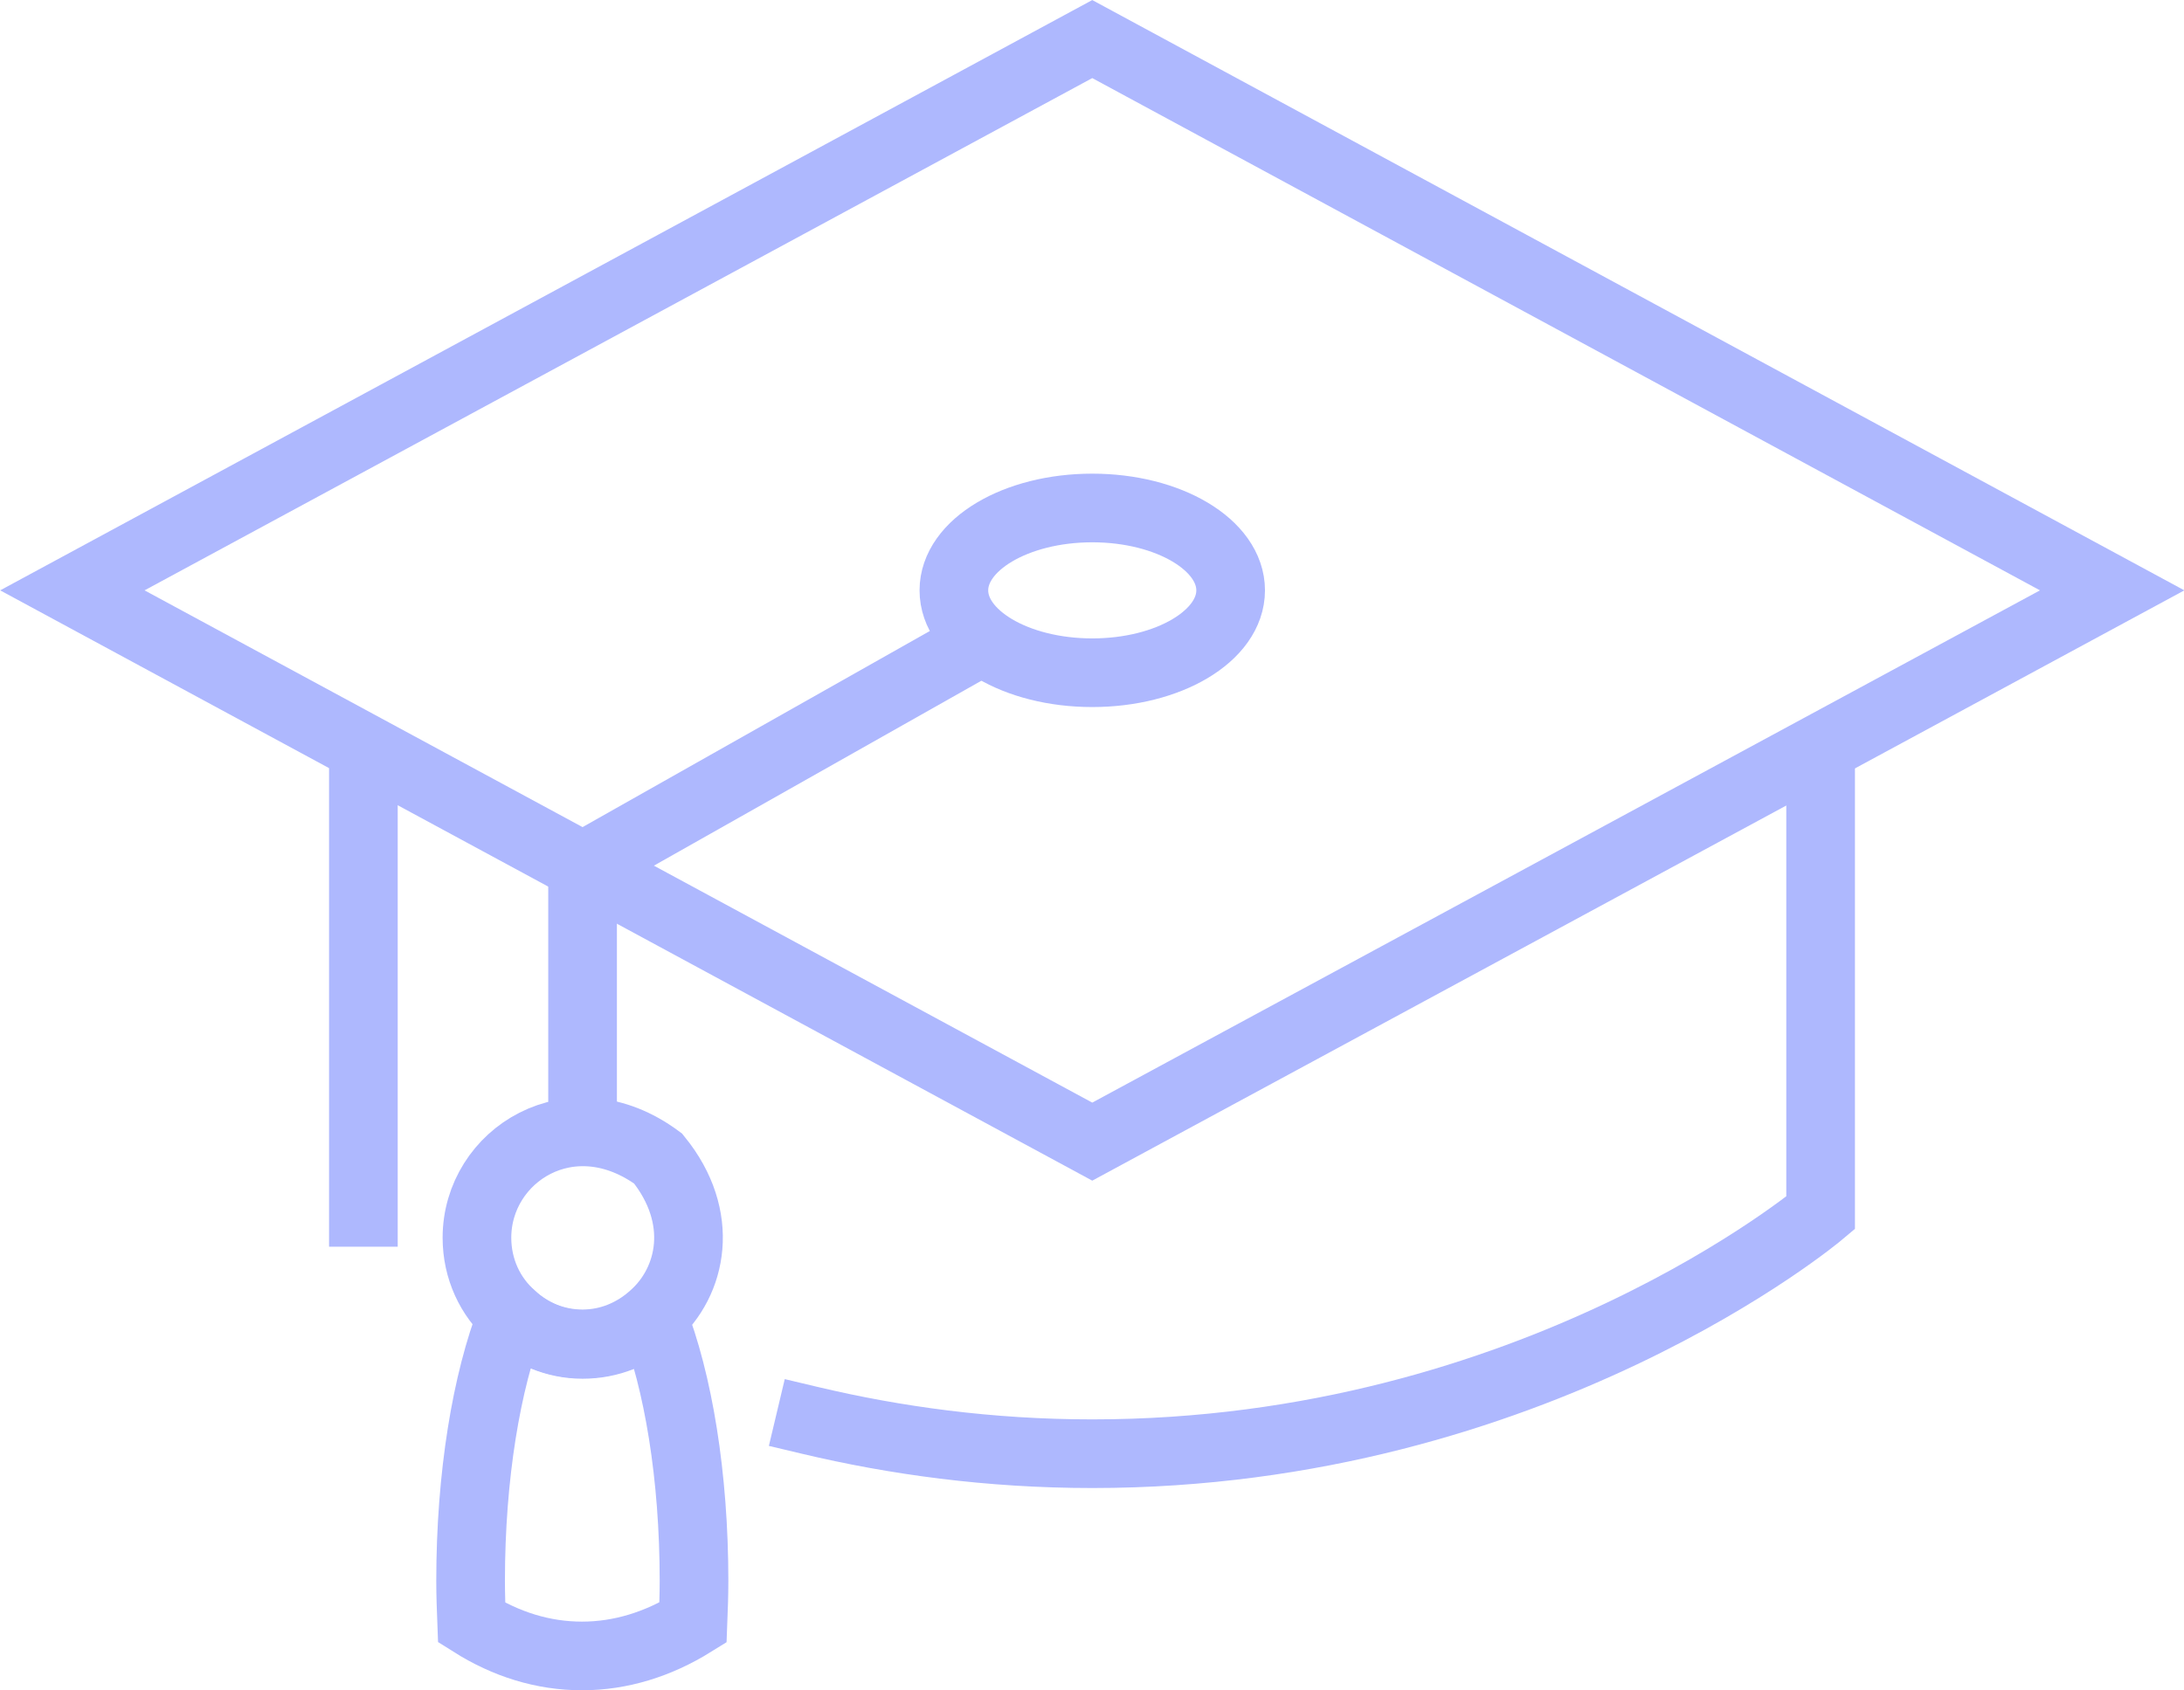
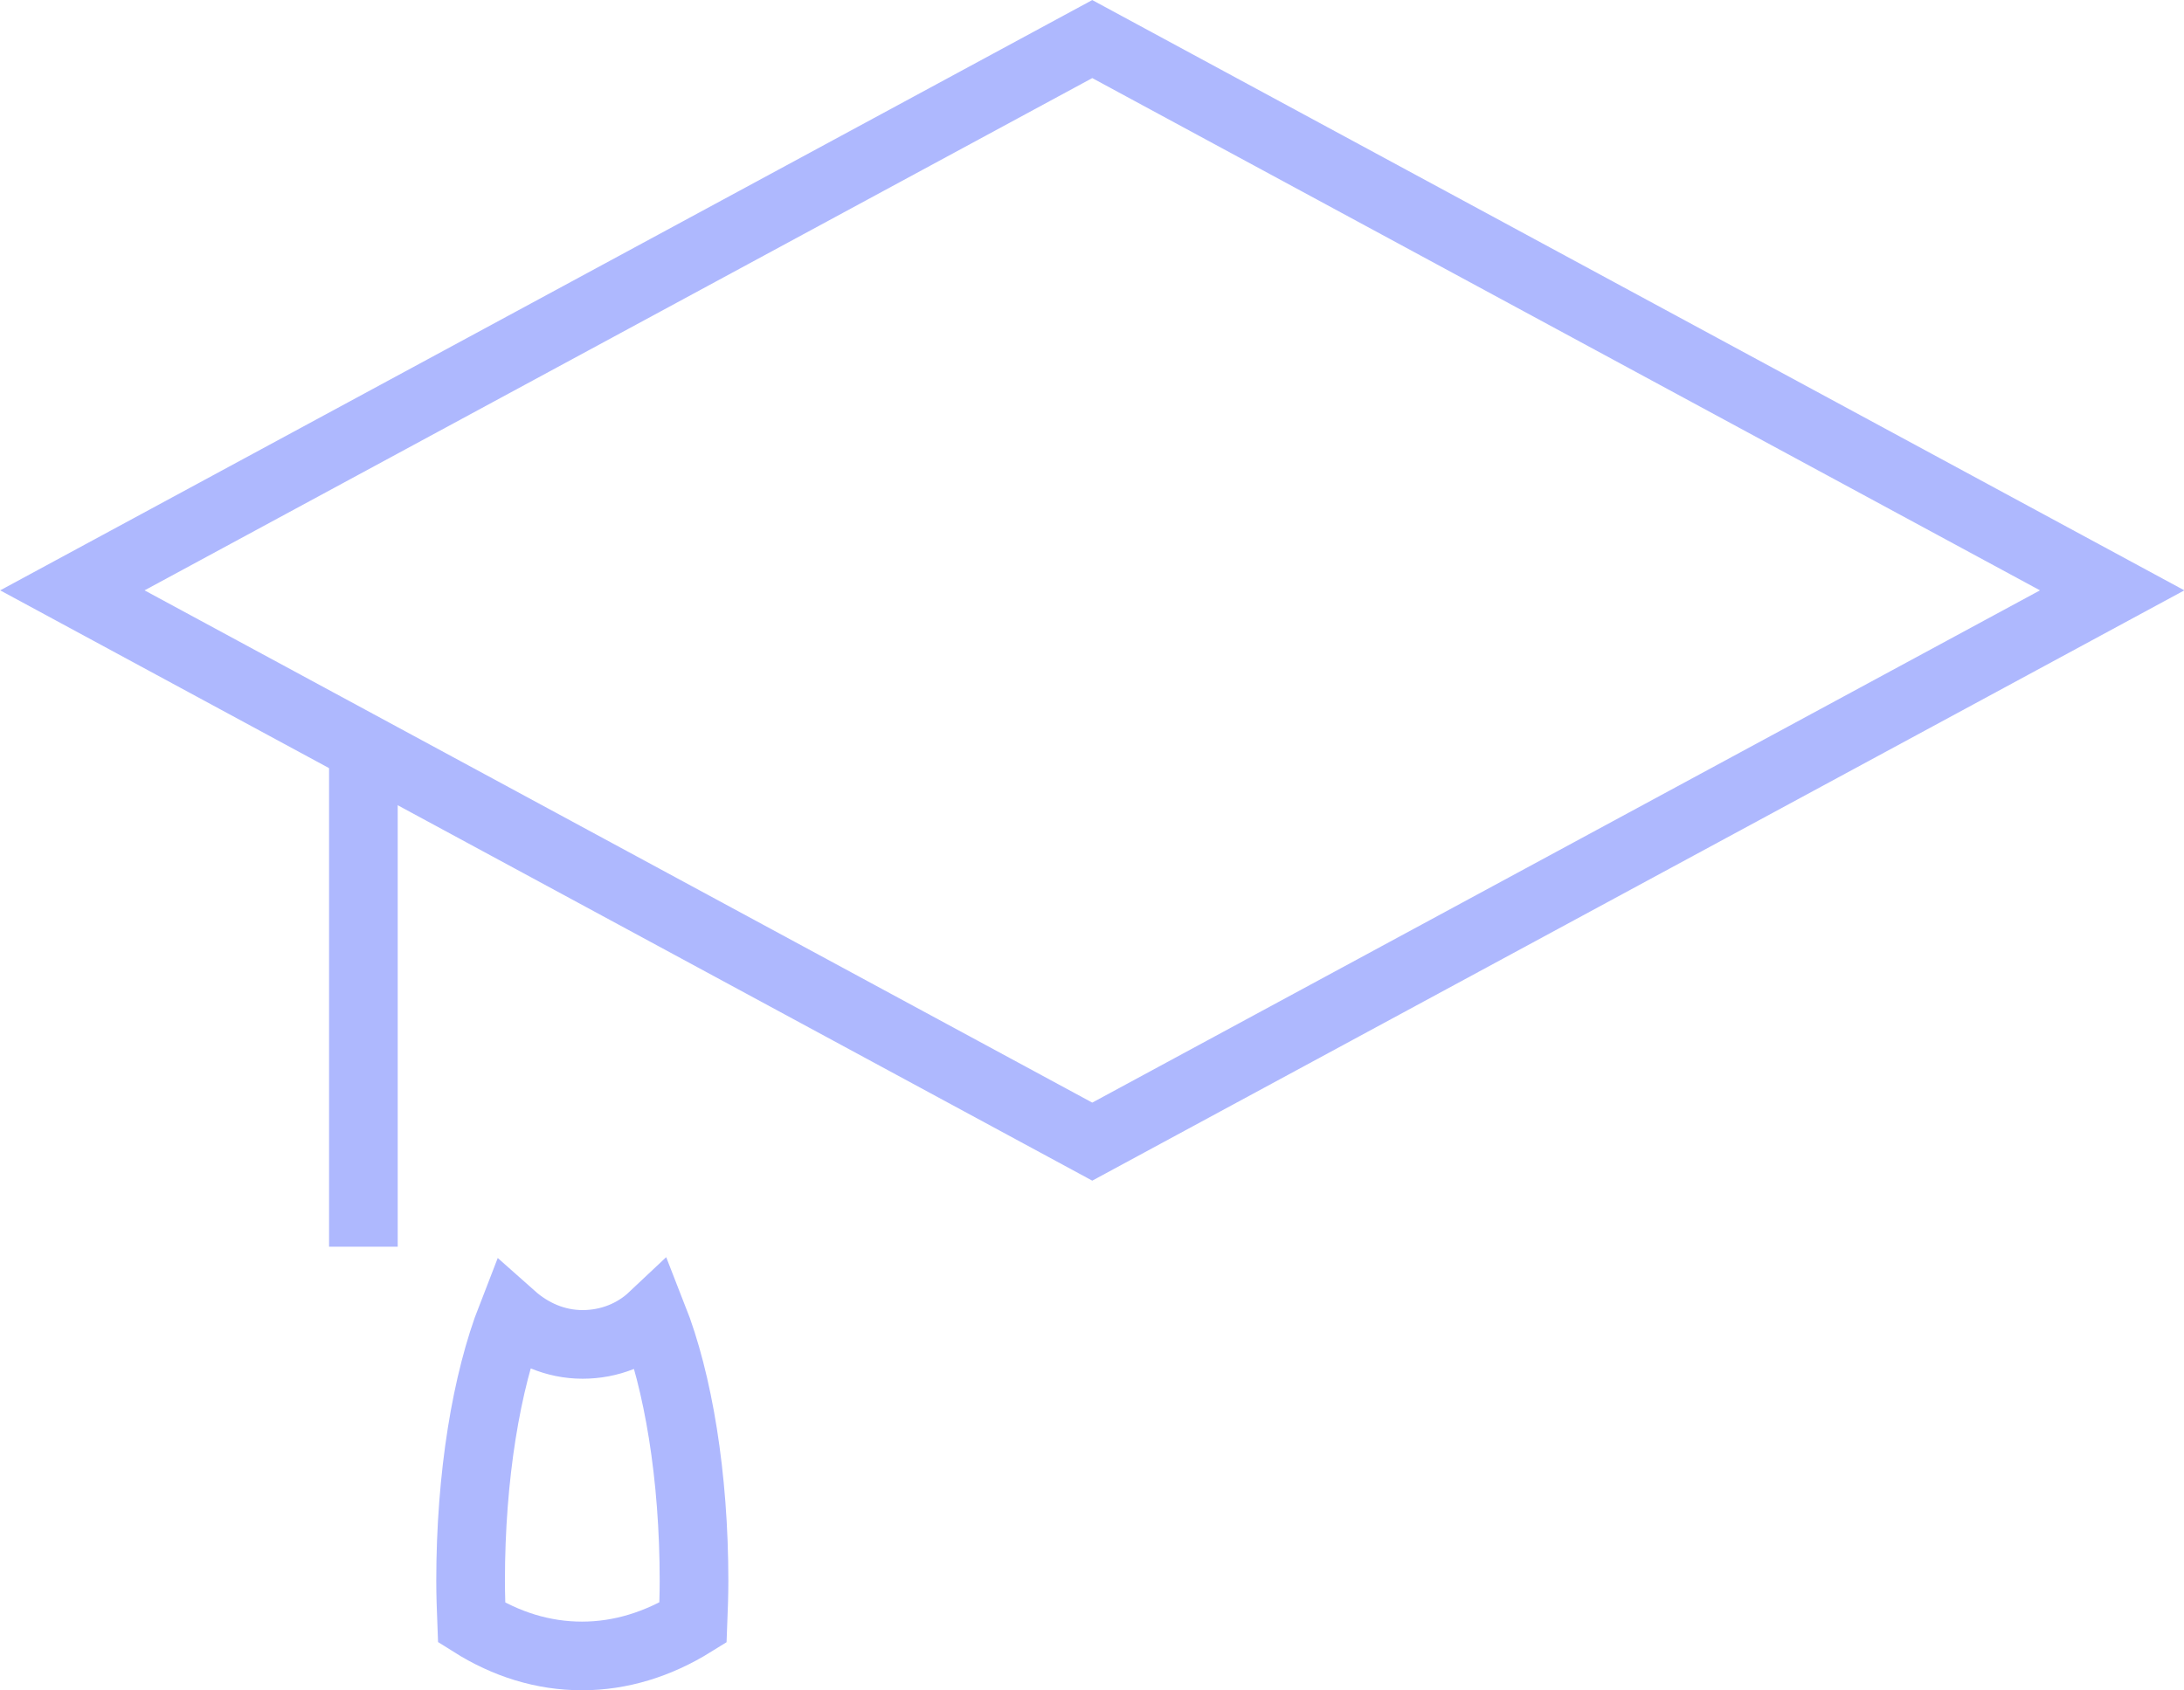
<svg xmlns="http://www.w3.org/2000/svg" version="1.1" id="Calque_1" x="0px" y="0px" viewBox="0 0 413.5 320.1" style="enable-background:new 0 0 413.5 320.1;" xml:space="preserve">
  <style type="text/css">
	.st0{fill:none;stroke:#AEB8FE;stroke-width:13;stroke-linecap:square;stroke-miterlimit:10;}
</style>
  <g>
    <g>
      <polygon class="st0" points="13.7,111.8 206.8,7.4 399.9,111.8 206.8,216.2   " />
      <line class="st0" x1="68.8" y1="229.6" x2="68.8" y2="145.7" />
-       <path class="st0" d="M344.7,145.7v84c0,0-54.1,45.6-137.9,45.6c-19.5,0-37.4-2.5-53.4-6.3" />
    </g>
    <g>
      <path class="st0" d="M131.4,299.4c0,2.7-0.1,5.3-0.2,7.9c-6.6,4.1-13.7,6.3-21,6.3c-7.4,0-14.4-2.2-20.9-6.3    c-0.1-2.6-0.2-5.3-0.2-7.9c0-19.9,3-37.8,7.8-50.1c3.6,3.2,8.2,5.3,13.4,5.3c5.1,0,9.8-1.9,13.3-5.2    C128.4,261.6,131.4,279.5,131.4,299.4z" />
-       <path class="st0" d="M123.6,249.3c-3.6,3.2-8.2,5.2-13.3,5.2c-5.2,0-9.9-2-13.4-5.3c-4.1-3.6-6.6-8.9-6.6-14.8    c0-15.6,17.9-27.1,34.3-15C133.6,230.5,131.1,242.7,123.6,249.3z" />
    </g>
-     <line class="st0" x1="110.3" y1="164.1" x2="110.3" y2="209.8" />
-     <line class="st0" x1="184.3" y1="122.3" x2="110.3" y2="164.1" />
-     <ellipse class="st0" cx="206.8" cy="111.8" rx="26.2" ry="15.6" />
  </g>
</svg>